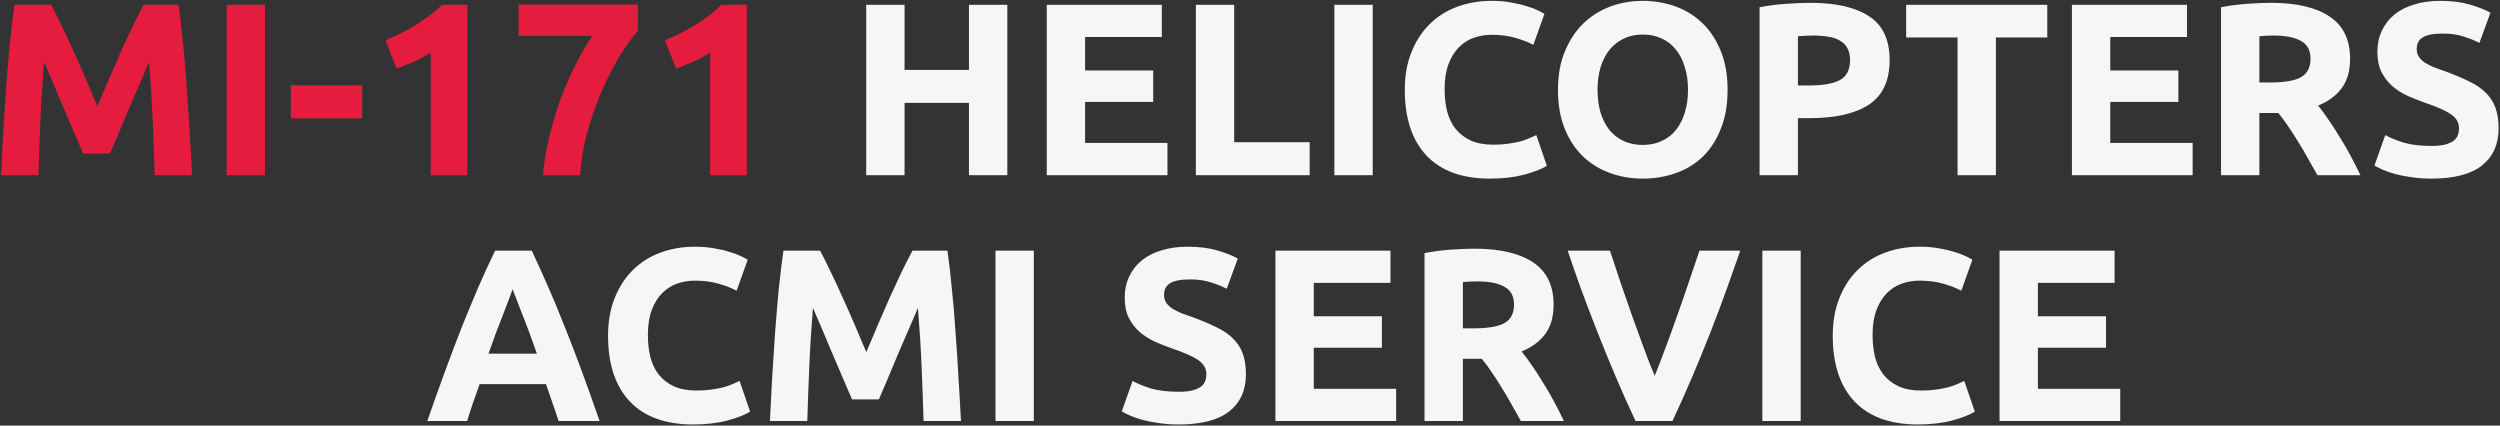
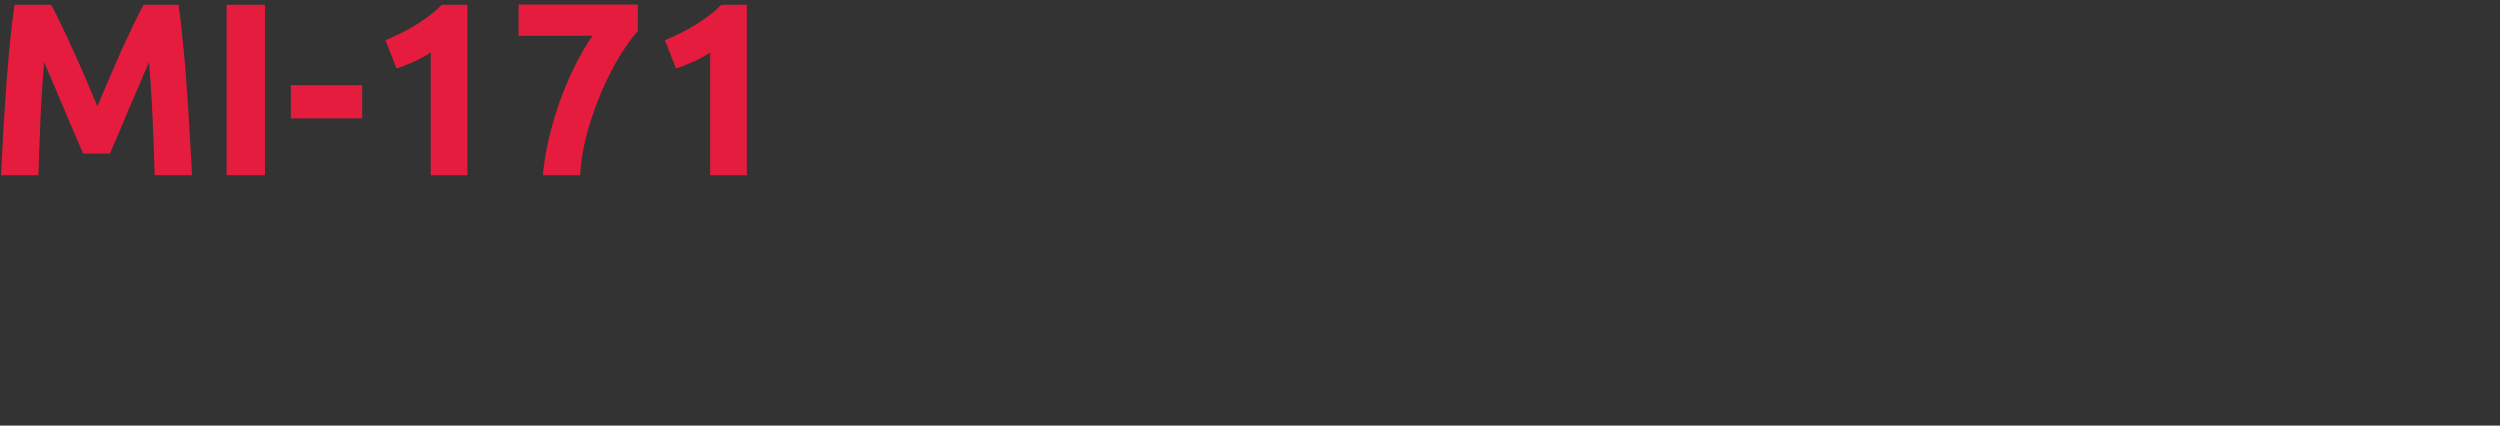
<svg xmlns="http://www.w3.org/2000/svg" width="1627" height="277" viewBox="0 0 1627 277" fill="none">
  <rect x="0" y="0" width="1627" height="277" fill="#333333" stroke="none" />
  <path d="M33.318 3.12C35.238 6.64 37.425 11.013 39.878 16.24C42.438 21.36 45.051 26.96 47.718 33.04C50.492 39.013 53.212 45.147 55.878 51.44C58.545 57.733 61.051 63.653 63.398 69.2C65.745 63.653 68.251 57.733 70.918 51.44C73.585 45.147 76.251 39.013 78.918 33.04C81.692 26.96 84.305 21.36 86.758 16.24C89.318 11.013 91.558 6.64 93.478 3.12H116.198C117.265 10.48 118.225 18.747 119.078 27.92C120.038 36.987 120.838 46.48 121.478 56.4C122.225 66.213 122.865 76.08 123.398 86C124.038 95.92 124.571 105.253 124.998 114H100.678C100.358 103.227 99.931 91.493 99.398 78.8C98.865 66.107 98.065 53.307 96.998 40.4C95.078 44.88 92.945 49.84 90.598 55.28C88.251 60.72 85.905 66.16 83.558 71.6C81.318 77.04 79.132 82.267 76.998 87.28C74.865 92.187 73.052 96.4 71.558 99.92H54.118C52.625 96.4 50.812 92.187 48.678 87.28C46.545 82.267 44.305 77.04 41.958 71.6C39.718 66.16 37.425 60.72 35.078 55.28C32.731 49.84 30.598 44.88 28.678 40.4C27.611 53.307 26.811 66.107 26.278 78.8C25.745 91.493 25.318 103.227 24.998 114H0.678C1.105 105.253 1.585 95.92 2.118 86C2.758 76.08 3.398 66.213 4.038 56.4C4.785 46.48 5.585 36.987 6.438 27.92C7.398 18.747 8.411 10.48 9.478 3.12H33.318ZM147.472 3.12H172.432V114H147.472V3.12ZM189.297 55.44H235.697V77.04H189.297V55.44ZM250.872 26.16C253.965 24.88 257.165 23.44 260.472 21.84C263.885 20.133 267.192 18.32 270.392 16.4C273.592 14.373 276.632 12.293 279.512 10.16C282.499 7.92 285.165 5.573 287.512 3.12H304.152V114H280.312V34.16C277.112 36.293 273.539 38.267 269.592 40.08C265.645 41.787 261.805 43.28 258.072 44.56L250.872 26.16ZM353.329 114C353.969 106.213 355.303 98.107 357.329 89.68C359.356 81.253 361.809 72.987 364.689 64.88C367.676 56.773 370.983 49.147 374.609 42C378.236 34.747 381.916 28.507 385.649 23.28H337.489V2.96H415.089V20.24C411.676 23.973 407.889 29.147 403.729 35.76C399.676 42.373 395.783 49.893 392.049 58.32C388.423 66.64 385.223 75.6 382.449 85.2C379.783 94.8 378.129 104.4 377.489 114H353.329ZM432.747 26.16C435.84 24.88 439.04 23.44 442.347 21.84C445.76 20.133 449.067 18.32 452.267 16.4C455.467 14.373 458.507 12.293 461.387 10.16C464.374 7.92 467.04 5.573 469.387 3.12H486.027V114H462.187V34.16C458.987 36.293 455.414 38.267 451.467 40.08C447.52 41.787 443.68 43.28 439.947 44.56L432.747 26.16Z" fill="#E61C3E" />
-   <path d="M630.602 3.12H655.562V114H630.602V66.96H588.682V114H563.722V3.12H588.682V45.52H630.602V3.12ZM681.222 114V3.12H756.102V24.08H706.182V45.84H750.502V66.32H706.182V93.04H759.782V114H681.222ZM852.333 92.56V114H778.253V3.12H803.213V92.56H852.333ZM868.409 3.12H893.369V114H868.409V3.12ZM969.594 116.24C951.568 116.24 937.808 111.227 928.314 101.2C918.928 91.173 914.234 76.933 914.234 58.48C914.234 49.307 915.674 41.147 918.554 34C921.434 26.747 925.381 20.667 930.394 15.76C935.408 10.747 941.381 6.96 948.314 4.4C955.248 1.84 962.768 0.56 970.874 0.56C975.568 0.56 979.834 0.933 983.674 1.68C987.514 2.32 990.874 3.12 993.754 4.08C996.634 4.933 999.034 5.84 1000.95 6.8C1002.87 7.76 1004.26 8.507 1005.11 9.04L997.914 29.2C994.501 27.387 990.501 25.84 985.914 24.56C981.434 23.28 976.314 22.64 970.554 22.64C966.714 22.64 962.928 23.28 959.194 24.56C955.568 25.84 952.314 27.92 949.434 30.8C946.661 33.573 944.421 37.2 942.714 41.68C941.008 46.16 940.154 51.6 940.154 58C940.154 63.12 940.688 67.92 941.754 72.4C942.928 76.773 944.741 80.56 947.194 83.76C949.754 86.96 953.061 89.52 957.114 91.44C961.168 93.253 966.074 94.16 971.834 94.16C975.461 94.16 978.714 93.947 981.594 93.52C984.474 93.093 987.034 92.613 989.274 92.08C991.514 91.44 993.488 90.747 995.194 90C996.901 89.253 998.448 88.56 999.834 87.92L1006.71 107.92C1003.19 110.053 998.234 111.973 991.834 113.68C985.434 115.387 978.021 116.24 969.594 116.24ZM1039.68 58.48C1039.68 63.92 1040.32 68.827 1041.6 73.2C1042.99 77.573 1044.91 81.36 1047.36 84.56C1049.92 87.653 1053.02 90.053 1056.64 91.76C1060.27 93.467 1064.43 94.32 1069.12 94.32C1073.71 94.32 1077.82 93.467 1081.44 91.76C1085.18 90.053 1088.27 87.653 1090.72 84.56C1093.28 81.36 1095.2 77.573 1096.48 73.2C1097.87 68.827 1098.56 63.92 1098.56 58.48C1098.56 53.04 1097.87 48.133 1096.48 43.76C1095.2 39.28 1093.28 35.493 1090.72 32.4C1088.27 29.2 1085.18 26.747 1081.44 25.04C1077.82 23.333 1073.71 22.48 1069.12 22.48C1064.43 22.48 1060.27 23.387 1056.64 25.2C1053.02 26.907 1049.92 29.36 1047.36 32.56C1044.91 35.653 1042.99 39.44 1041.6 43.92C1040.32 48.293 1039.68 53.147 1039.68 58.48ZM1124.32 58.48C1124.32 67.973 1122.88 76.347 1120 83.6C1117.23 90.747 1113.39 96.773 1108.48 101.68C1103.58 106.48 1097.71 110.107 1090.88 112.56C1084.16 115.013 1076.91 116.24 1069.12 116.24C1061.55 116.24 1054.4 115.013 1047.68 112.56C1040.96 110.107 1035.1 106.48 1030.08 101.68C1025.07 96.773 1021.12 90.747 1018.24 83.6C1015.36 76.347 1013.92 67.973 1013.92 58.48C1013.92 48.987 1015.42 40.667 1018.4 33.52C1021.39 26.267 1025.39 20.187 1030.4 15.28C1035.52 10.373 1041.39 6.693 1048 4.24C1054.72 1.787 1061.76 0.56 1069.12 0.56C1076.7 0.56 1083.84 1.787 1090.56 4.24C1097.28 6.693 1103.15 10.373 1108.16 15.28C1113.18 20.187 1117.12 26.267 1120 33.52C1122.88 40.667 1124.32 48.987 1124.32 58.48ZM1178.41 1.84C1194.94 1.84 1207.63 4.773 1216.49 10.64C1225.34 16.4 1229.77 25.893 1229.77 39.12C1229.77 52.453 1225.29 62.107 1216.33 68.08C1207.37 73.947 1194.57 76.88 1177.93 76.88H1170.09V114H1145.13V4.72C1150.57 3.653 1156.33 2.907 1162.41 2.48C1168.49 2.053 1173.82 1.84 1178.41 1.84ZM1180.01 23.12C1178.19 23.12 1176.38 23.173 1174.57 23.28C1172.86 23.387 1171.37 23.493 1170.09 23.6V55.6H1177.93C1186.57 55.6 1193.07 54.427 1197.45 52.08C1201.82 49.733 1204.01 45.36 1204.01 38.96C1204.01 35.867 1203.42 33.307 1202.25 31.28C1201.18 29.253 1199.58 27.653 1197.45 26.48C1195.42 25.2 1192.91 24.347 1189.93 23.92C1186.94 23.387 1183.63 23.12 1180.01 23.12ZM1332.37 3.12V24.4H1298.93V114H1273.97V24.4H1240.53V3.12H1332.37ZM1348.41 114V3.12H1423.29V24.08H1373.37V45.84H1417.69V66.32H1373.37V93.04H1426.97V114H1348.41ZM1477.92 1.84C1494.56 1.84 1507.31 4.827 1516.16 10.8C1525.01 16.667 1529.44 25.84 1529.44 38.32C1529.44 46.107 1527.63 52.453 1524 57.36C1520.48 62.16 1515.36 65.947 1508.64 68.72C1510.88 71.493 1513.23 74.693 1515.68 78.32C1518.13 81.84 1520.53 85.573 1522.88 89.52C1525.33 93.36 1527.68 97.413 1529.92 101.68C1532.16 105.84 1534.24 109.947 1536.16 114H1508.16C1506.13 110.373 1504.05 106.693 1501.92 102.96C1499.89 99.227 1497.76 95.6 1495.52 92.08C1493.39 88.56 1491.25 85.253 1489.12 82.16C1486.99 78.96 1484.85 76.08 1482.72 73.52H1470.4V114H1445.44V4.72C1450.88 3.653 1456.48 2.907 1462.24 2.48C1468.11 2.053 1473.33 1.84 1477.92 1.84ZM1479.36 23.12C1477.55 23.12 1475.89 23.173 1474.4 23.28C1473.01 23.387 1471.68 23.493 1470.4 23.6V53.68H1477.44C1486.83 53.68 1493.55 52.507 1497.6 50.16C1501.65 47.813 1503.68 43.813 1503.68 38.16C1503.68 32.72 1501.6 28.88 1497.44 26.64C1493.39 24.293 1487.36 23.12 1479.36 23.12ZM1582.4 94.96C1585.92 94.96 1588.8 94.693 1591.04 94.16C1593.39 93.52 1595.25 92.72 1596.64 91.76C1598.03 90.693 1598.99 89.467 1599.52 88.08C1600.05 86.693 1600.32 85.147 1600.32 83.44C1600.32 79.813 1598.61 76.827 1595.2 74.48C1591.79 72.027 1585.92 69.413 1577.6 66.64C1573.97 65.36 1570.35 63.92 1566.72 62.32C1563.09 60.613 1559.84 58.533 1556.96 56.08C1554.08 53.52 1551.73 50.48 1549.92 46.96C1548.11 43.333 1547.2 38.96 1547.2 33.84C1547.2 28.72 1548.16 24.133 1550.08 20.08C1552 15.92 1554.72 12.4 1558.24 9.52C1561.76 6.64 1566.03 4.453 1571.04 2.96C1576.05 1.36 1581.71 0.56 1588 0.56C1595.47 0.56 1601.92 1.36 1607.36 2.96C1612.8 4.56 1617.28 6.32 1620.8 8.24L1613.6 27.92C1610.51 26.32 1607.04 24.933 1603.2 23.76C1599.47 22.48 1594.93 21.84 1589.6 21.84C1583.63 21.84 1579.31 22.693 1576.64 24.4C1574.08 26 1572.8 28.507 1572.8 31.92C1572.8 33.947 1573.28 35.653 1574.24 37.04C1575.2 38.427 1576.53 39.707 1578.24 40.88C1580.05 41.947 1582.08 42.96 1584.32 43.92C1586.67 44.773 1589.23 45.68 1592 46.64C1597.76 48.773 1602.77 50.907 1607.04 53.04C1611.31 55.067 1614.83 57.467 1617.6 60.24C1620.48 63.013 1622.61 66.267 1624 70C1625.39 73.733 1626.08 78.267 1626.08 83.6C1626.08 93.947 1622.45 102 1615.2 107.76C1607.95 113.413 1597.01 116.24 1582.4 116.24C1577.49 116.24 1573.07 115.92 1569.12 115.28C1565.17 114.747 1561.65 114.053 1558.56 113.2C1555.57 112.347 1552.96 111.44 1550.72 110.48C1548.59 109.52 1546.77 108.613 1545.28 107.76L1552.32 87.92C1555.63 89.733 1559.68 91.387 1564.48 92.88C1569.39 94.267 1575.36 94.96 1582.4 94.96ZM363.509 274C362.335 270.16 361.002 266.213 359.509 262.16C358.122 258.107 356.735 254.053 355.349 250H312.149C310.762 254.053 309.322 258.107 307.829 262.16C306.442 266.213 305.162 270.16 303.989 274H278.069C282.229 262.053 286.175 251.013 289.909 240.88C293.642 230.747 297.269 221.2 300.789 212.24C304.415 203.28 307.935 194.8 311.349 186.8C314.869 178.693 318.495 170.8 322.229 163.12H346.069C349.695 170.8 353.269 178.693 356.789 186.8C360.309 194.8 363.829 203.28 367.349 212.24C370.975 221.2 374.655 230.747 378.389 240.88C382.122 251.013 386.069 262.053 390.229 274H363.509ZM333.589 188.24C333.055 189.84 332.255 192.027 331.189 194.8C330.122 197.573 328.895 200.773 327.509 204.4C326.122 208.027 324.575 212.027 322.869 216.4C321.269 220.773 319.615 225.36 317.909 230.16H349.429C347.722 225.36 346.069 220.773 344.469 216.4C342.869 212.027 341.322 208.027 339.829 204.4C338.442 200.773 337.215 197.573 336.149 194.8C335.082 192.027 334.229 189.84 333.589 188.24ZM451.079 276.24C433.052 276.24 419.292 271.227 409.799 261.2C400.412 251.173 395.719 236.933 395.719 218.48C395.719 209.307 397.159 201.147 400.039 194C402.919 186.747 406.865 180.667 411.879 175.76C416.892 170.747 422.865 166.96 429.799 164.4C436.732 161.84 444.252 160.56 452.359 160.56C457.052 160.56 461.319 160.933 465.159 161.68C468.999 162.32 472.359 163.12 475.239 164.08C478.119 164.933 480.519 165.84 482.439 166.8C484.359 167.76 485.745 168.507 486.599 169.04L479.399 189.2C475.985 187.387 471.985 185.84 467.399 184.56C462.919 183.28 457.799 182.64 452.039 182.64C448.199 182.64 444.412 183.28 440.679 184.56C437.052 185.84 433.799 187.92 430.919 190.8C428.145 193.573 425.905 197.2 424.199 201.68C422.492 206.16 421.639 211.6 421.639 218C421.639 223.12 422.172 227.92 423.239 232.4C424.412 236.773 426.225 240.56 428.679 243.76C431.239 246.96 434.545 249.52 438.599 251.44C442.652 253.253 447.559 254.16 453.319 254.16C456.945 254.16 460.199 253.947 463.079 253.52C465.959 253.093 468.519 252.613 470.759 252.08C472.999 251.44 474.972 250.747 476.679 250C478.385 249.253 479.932 248.56 481.319 247.92L488.199 267.92C484.679 270.053 479.719 271.973 473.319 273.68C466.919 275.387 459.505 276.24 451.079 276.24ZM533.709 163.12C535.629 166.64 537.815 171.013 540.269 176.24C542.829 181.36 545.442 186.96 548.109 193.04C550.882 199.013 553.602 205.147 556.269 211.44C558.935 217.733 561.442 223.653 563.789 229.2C566.135 223.653 568.642 217.733 571.309 211.44C573.975 205.147 576.642 199.013 579.309 193.04C582.082 186.96 584.695 181.36 587.149 176.24C589.709 171.013 591.949 166.64 593.869 163.12H616.589C617.655 170.48 618.615 178.747 619.469 187.92C620.429 196.987 621.229 206.48 621.869 216.4C622.615 226.213 623.255 236.08 623.789 246C624.429 255.92 624.962 265.253 625.389 274H601.069C600.749 263.227 600.322 251.493 599.789 238.8C599.255 226.107 598.455 213.307 597.389 200.4C595.469 204.88 593.335 209.84 590.989 215.28C588.642 220.72 586.295 226.16 583.949 231.6C581.709 237.04 579.522 242.267 577.389 247.28C575.255 252.187 573.442 256.4 571.949 259.92H554.509C553.015 256.4 551.202 252.187 549.069 247.28C546.935 242.267 544.695 237.04 542.349 231.6C540.109 226.16 537.815 220.72 535.469 215.28C533.122 209.84 530.989 204.88 529.069 200.4C528.002 213.307 527.202 226.107 526.669 238.8C526.135 251.493 525.709 263.227 525.389 274H501.069C501.495 265.253 501.975 255.92 502.509 246C503.149 236.08 503.789 226.213 504.429 216.4C505.175 206.48 505.975 196.987 506.829 187.92C507.789 178.747 508.802 170.48 509.869 163.12H533.709ZM647.863 163.12H672.823V274H647.863V163.12ZM767.165 254.96C770.685 254.96 773.565 254.693 775.805 254.16C778.152 253.52 780.018 252.72 781.405 251.76C782.792 250.693 783.752 249.467 784.285 248.08C784.818 246.693 785.085 245.147 785.085 243.44C785.085 239.813 783.378 236.827 779.965 234.48C776.552 232.027 770.685 229.413 762.365 226.64C758.738 225.36 755.112 223.92 751.485 222.32C747.858 220.613 744.605 218.533 741.725 216.08C738.845 213.52 736.498 210.48 734.685 206.96C732.872 203.333 731.965 198.96 731.965 193.84C731.965 188.72 732.925 184.133 734.845 180.08C736.765 175.92 739.485 172.4 743.005 169.52C746.525 166.64 750.792 164.453 755.805 162.96C760.818 161.36 766.472 160.56 772.765 160.56C780.232 160.56 786.685 161.36 792.125 162.96C797.565 164.56 802.045 166.32 805.565 168.24L798.365 187.92C795.272 186.32 791.805 184.933 787.965 183.76C784.232 182.48 779.698 181.84 774.365 181.84C768.392 181.84 764.072 182.693 761.405 184.4C758.845 186 757.565 188.507 757.565 191.92C757.565 193.947 758.045 195.653 759.005 197.04C759.965 198.427 761.298 199.707 763.005 200.88C764.818 201.947 766.845 202.96 769.085 203.92C771.432 204.773 773.992 205.68 776.765 206.64C782.525 208.773 787.538 210.907 791.805 213.04C796.072 215.067 799.592 217.467 802.365 220.24C805.245 223.013 807.378 226.267 808.765 230C810.152 233.733 810.845 238.267 810.845 243.6C810.845 253.947 807.218 262 799.965 267.76C792.712 273.413 781.778 276.24 767.165 276.24C762.258 276.24 757.832 275.92 753.885 275.28C749.938 274.747 746.418 274.053 743.325 273.2C740.338 272.347 737.725 271.44 735.485 270.48C733.352 269.52 731.538 268.613 730.045 267.76L737.085 247.92C740.392 249.733 744.445 251.387 749.245 252.88C754.152 254.267 760.125 254.96 767.165 254.96ZM830.05 274V163.12H904.93V184.08H855.01V205.84H899.33V226.32H855.01V253.04H908.61V274H830.05ZM959.561 161.84C976.201 161.84 988.948 164.827 997.801 170.8C1006.65 176.667 1011.08 185.84 1011.08 198.32C1011.08 206.107 1009.27 212.453 1005.64 217.36C1002.12 222.16 997.001 225.947 990.281 228.72C992.521 231.493 994.868 234.693 997.321 238.32C999.775 241.84 1002.17 245.573 1004.52 249.52C1006.97 253.36 1009.32 257.413 1011.56 261.68C1013.8 265.84 1015.88 269.947 1017.8 274H989.801C987.775 270.373 985.695 266.693 983.561 262.96C981.535 259.227 979.401 255.6 977.161 252.08C975.028 248.56 972.895 245.253 970.761 242.16C968.628 238.96 966.495 236.08 964.361 233.52H952.041V274H927.081V164.72C932.521 163.653 938.121 162.907 943.881 162.48C949.748 162.053 954.975 161.84 959.561 161.84ZM961.001 183.12C959.188 183.12 957.535 183.173 956.041 183.28C954.655 183.387 953.321 183.493 952.041 183.6V213.68H959.081C968.468 213.68 975.188 212.507 979.241 210.16C983.295 207.813 985.321 203.813 985.321 198.16C985.321 192.72 983.241 188.88 979.081 186.64C975.028 184.293 969.001 183.12 961.001 183.12ZM1064.42 274C1060.04 264.72 1055.72 255.067 1051.46 245.04C1047.19 235.013 1043.14 225.093 1039.3 215.28C1035.46 205.467 1031.88 196.08 1028.58 187.12C1025.38 178.16 1022.6 170.16 1020.26 163.12H1047.78C1049.91 169.52 1052.2 176.453 1054.66 183.92C1057.22 191.28 1059.78 198.64 1062.34 206C1065 213.36 1067.56 220.4 1070.02 227.12C1072.47 233.84 1074.76 239.653 1076.9 244.56C1078.92 239.653 1081.16 233.84 1083.62 227.12C1086.18 220.4 1088.74 213.36 1091.3 206C1093.96 198.64 1096.52 191.28 1098.98 183.92C1101.54 176.453 1103.88 169.52 1106.02 163.12H1132.58C1130.12 170.16 1127.3 178.16 1124.1 187.12C1120.9 196.08 1117.38 205.467 1113.54 215.28C1109.7 225.093 1105.64 235.013 1101.38 245.04C1097.11 255.067 1092.79 264.72 1088.42 274H1064.42ZM1146.93 163.12H1171.89V274H1146.93V163.12ZM1248.11 276.24C1230.08 276.24 1216.32 271.227 1206.83 261.2C1197.44 251.173 1192.75 236.933 1192.75 218.48C1192.75 209.307 1194.19 201.147 1197.07 194C1199.95 186.747 1203.9 180.667 1208.91 175.76C1213.92 170.747 1219.9 166.96 1226.83 164.4C1233.76 161.84 1241.28 160.56 1249.39 160.56C1254.08 160.56 1258.35 160.933 1262.19 161.68C1266.03 162.32 1269.39 163.12 1272.27 164.08C1275.15 164.933 1277.55 165.84 1279.47 166.8C1281.39 167.76 1282.78 168.507 1283.63 169.04L1276.43 189.2C1273.02 187.387 1269.02 185.84 1264.43 184.56C1259.95 183.28 1254.83 182.64 1249.07 182.64C1245.23 182.64 1241.44 183.28 1237.71 184.56C1234.08 185.84 1230.83 187.92 1227.95 190.8C1225.18 193.573 1222.94 197.2 1221.23 201.68C1219.52 206.16 1218.67 211.6 1218.67 218C1218.67 223.12 1219.2 227.92 1220.27 232.4C1221.44 236.773 1223.26 240.56 1225.71 243.76C1228.27 246.96 1231.58 249.52 1235.63 251.44C1239.68 253.253 1244.59 254.16 1250.35 254.16C1253.98 254.16 1257.23 253.947 1260.11 253.52C1262.99 253.093 1265.55 252.613 1267.79 252.08C1270.03 251.44 1272 250.747 1273.71 250C1275.42 249.253 1276.96 248.56 1278.35 247.92L1285.23 267.92C1281.71 270.053 1276.75 271.973 1270.35 273.68C1263.95 275.387 1256.54 276.24 1248.11 276.24ZM1301.3 274V163.12H1376.18V184.08H1326.26V205.84H1370.58V226.32H1326.26V253.04H1379.86V274H1301.3Z" fill="#F5F6F7" />
</svg>